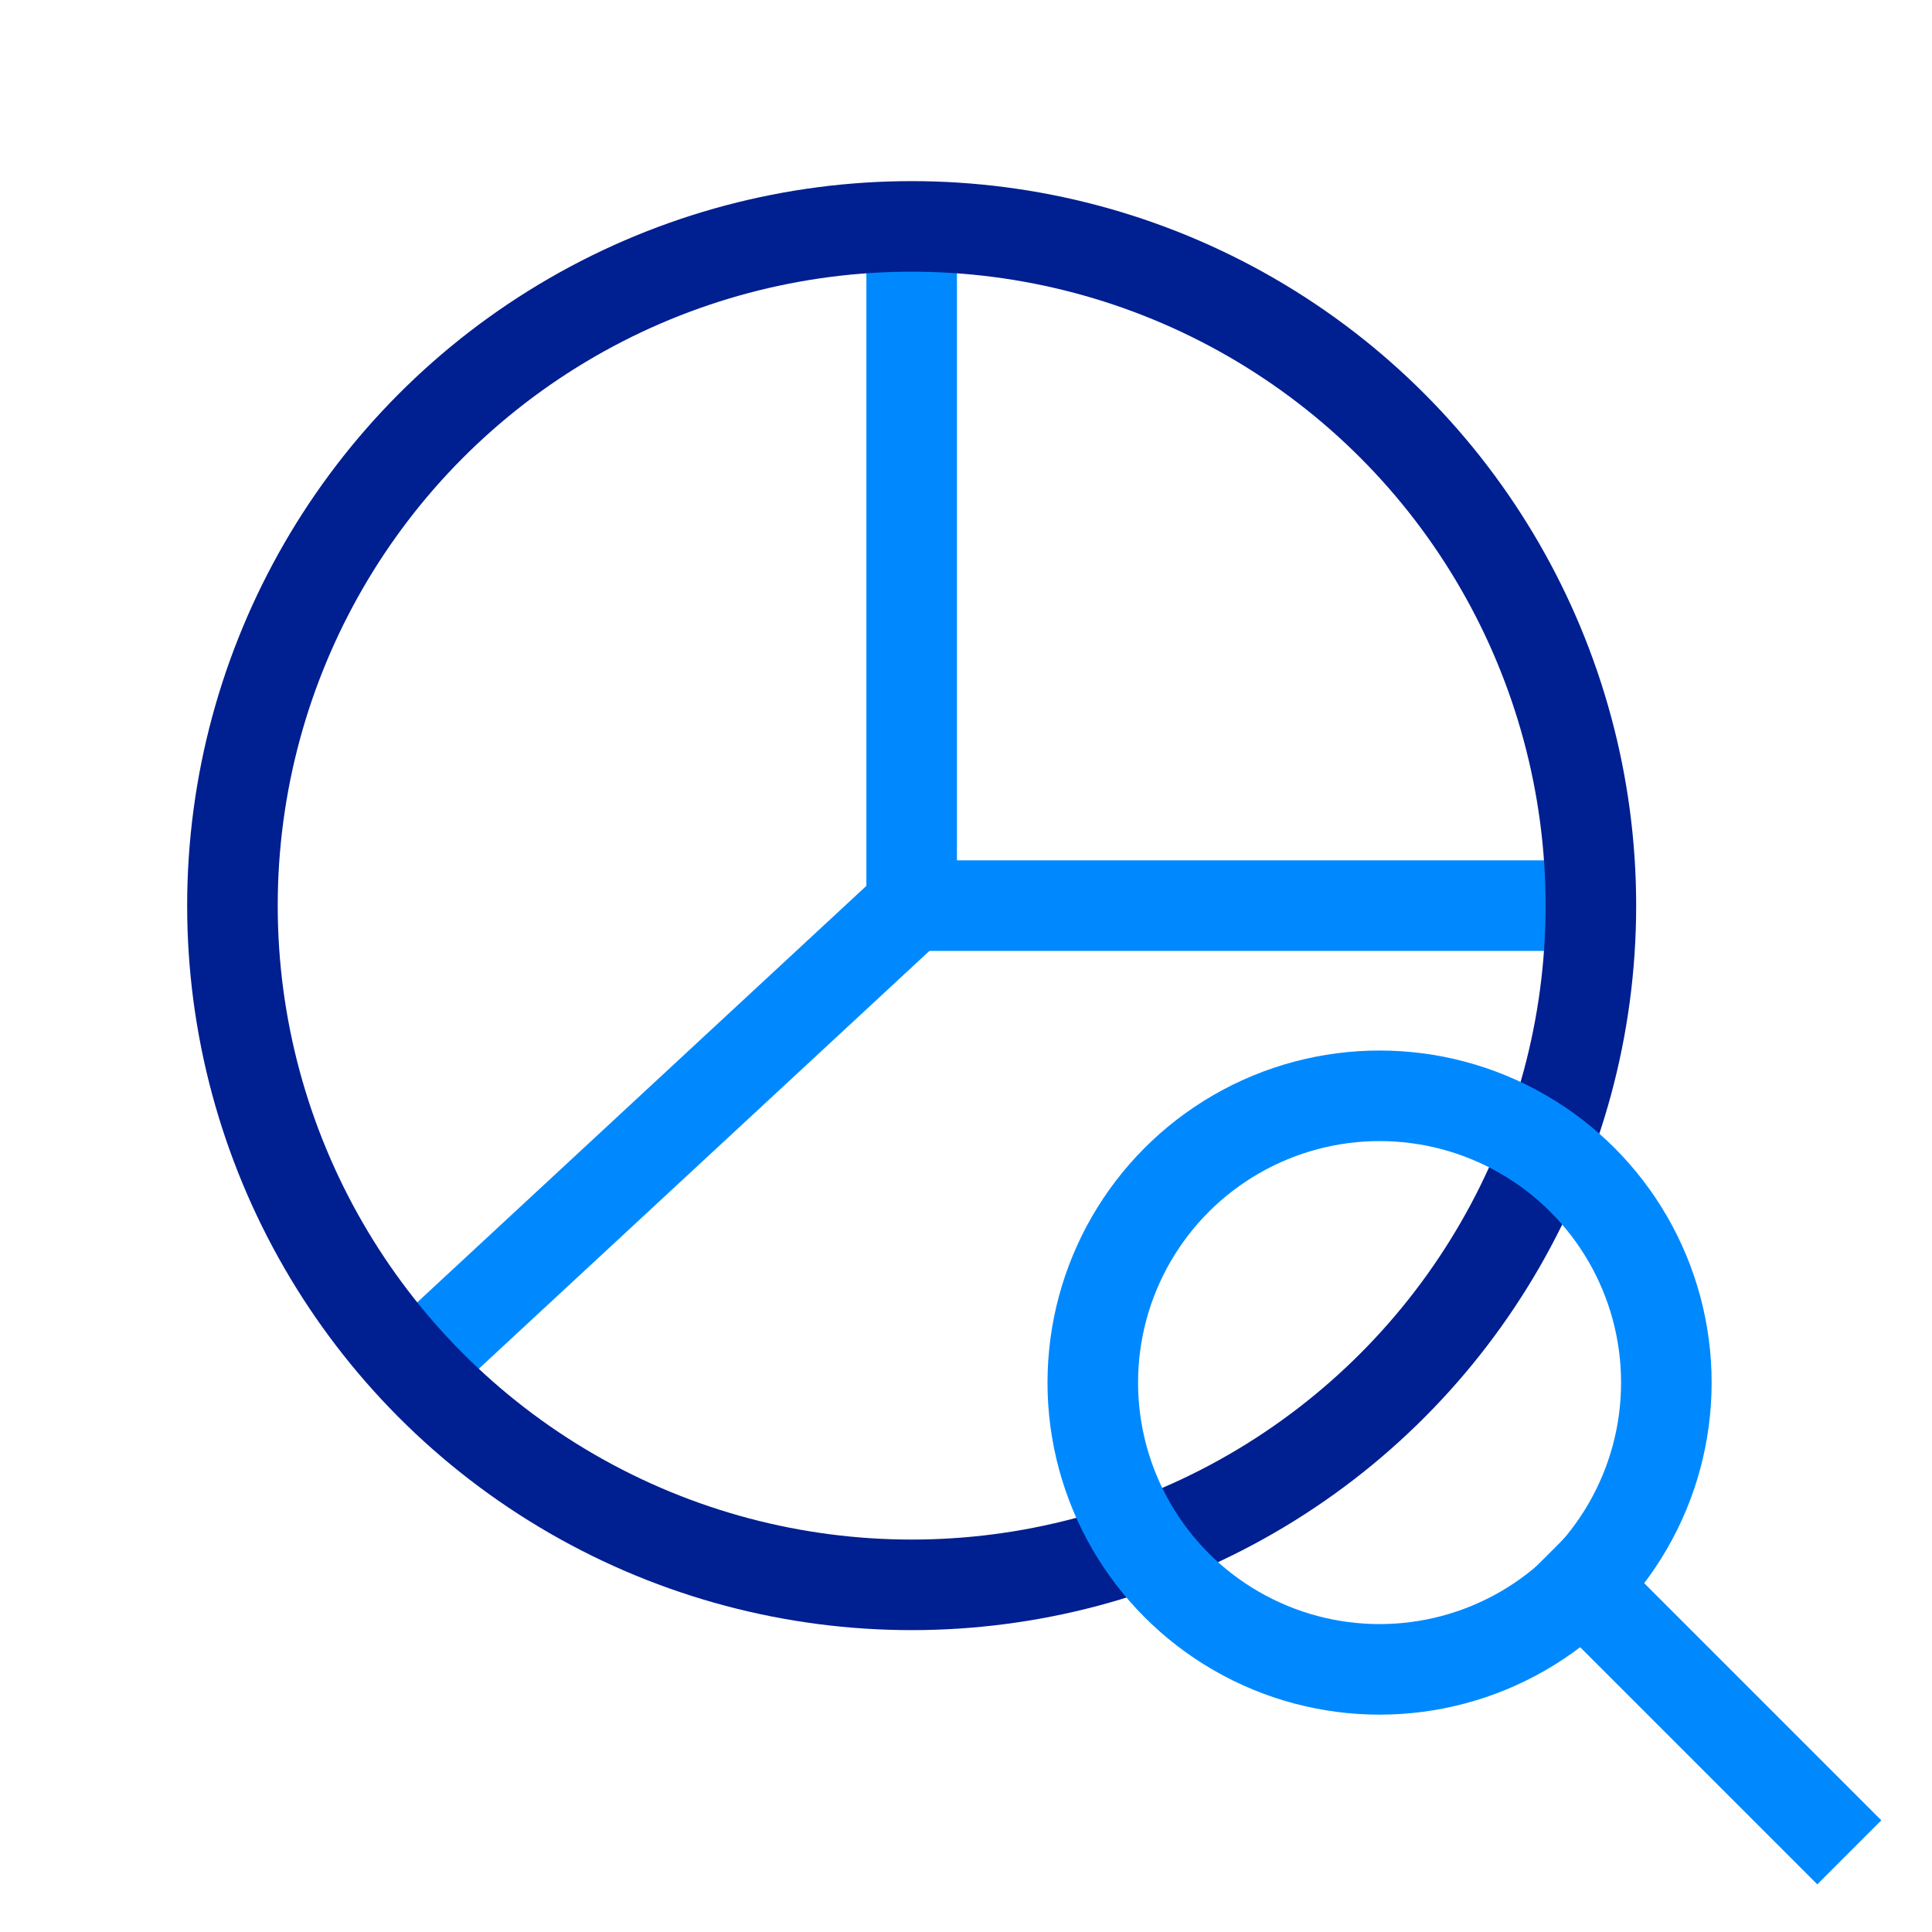
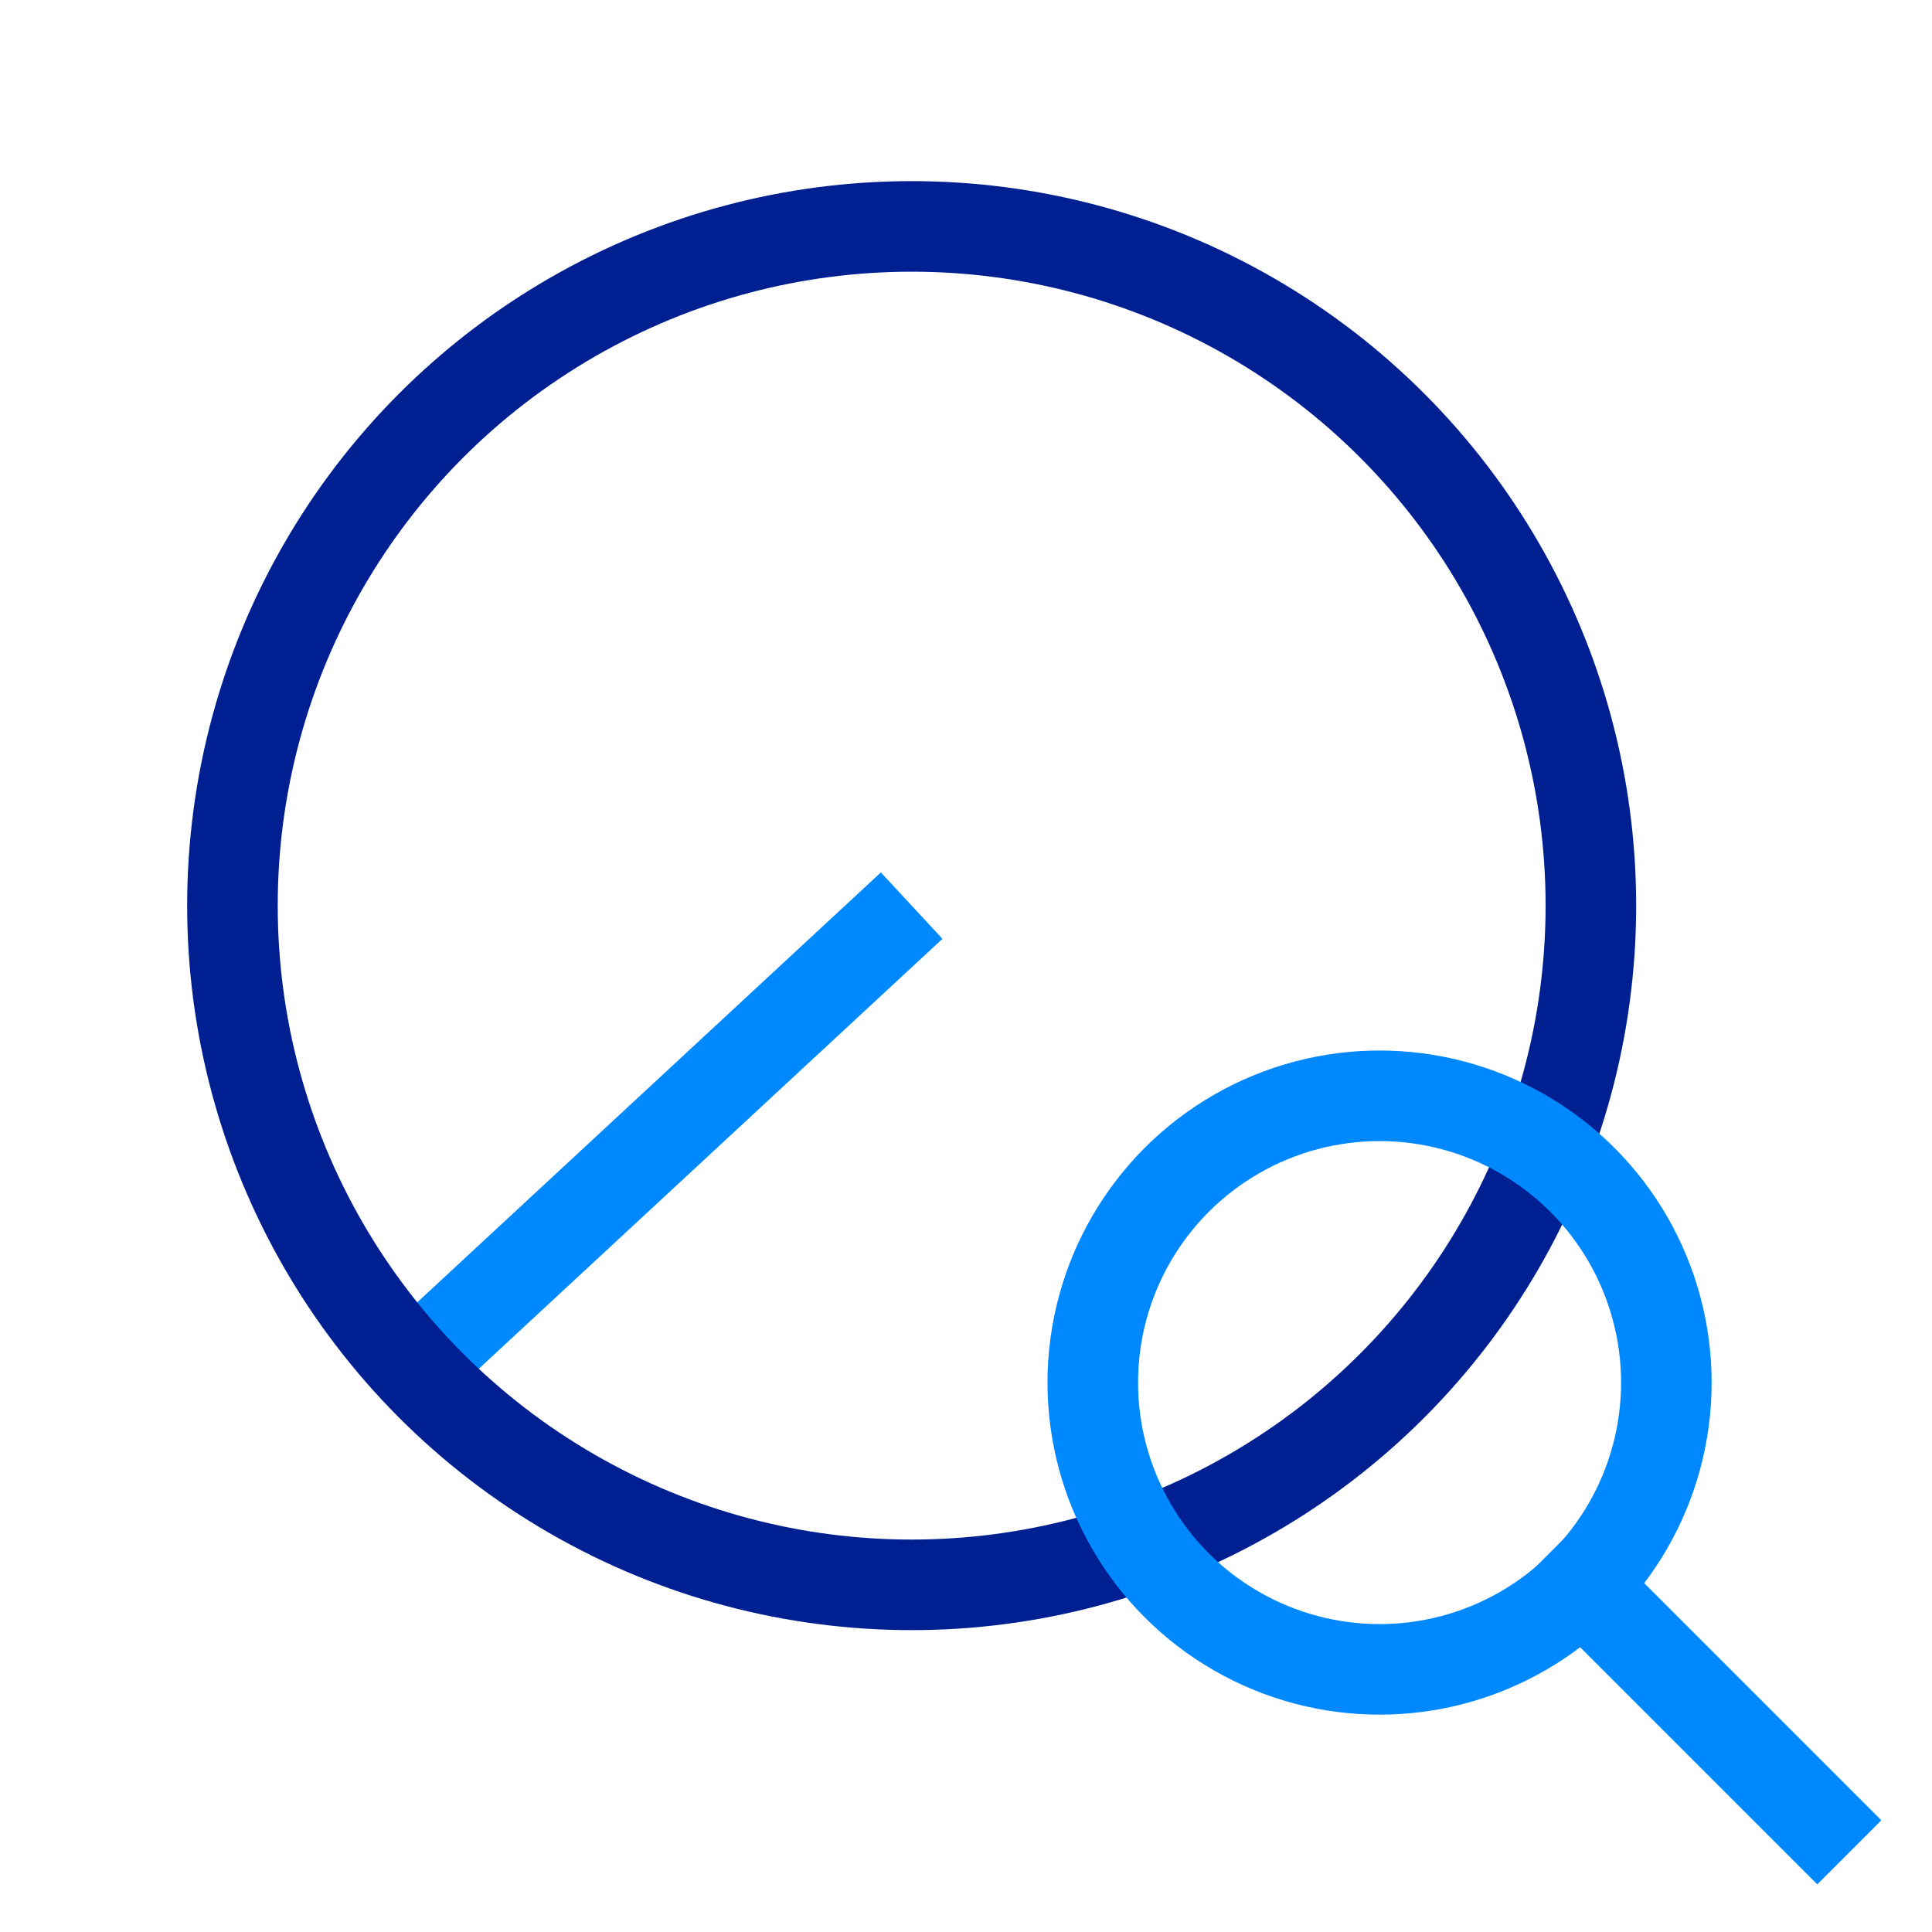
<svg xmlns="http://www.w3.org/2000/svg" id="Layer_1" version="1.1" viewBox="0 0 64 64">
  <defs>
    <style>
      .st0, .st1 {
        stroke-linecap: square;
      }

      .st0, .st1, .st2 {
        fill: none;
        stroke-miterlimit: 10;
        stroke-width: 3px;
      }

      .st0, .st2 {
        stroke: #0089ff;
      }

      .st1 {
        stroke: #001f91;
      }
    </style>
  </defs>
  <g>
-     <polyline class="st2" points="30.2 7.5 30.2 30 52.7 30" />
    <line class="st2" x1="30.2" y1="30" x2="13.7" y2="45.3" />
    <circle class="st1" cx="30.2" cy="30" r="22.5" />
  </g>
  <line class="st0" x1="60.2" y1="60.3" x2="52.4" y2="52.5" />
  <circle class="st0" cx="45.7" cy="45.8" r="9.5" />
</svg>